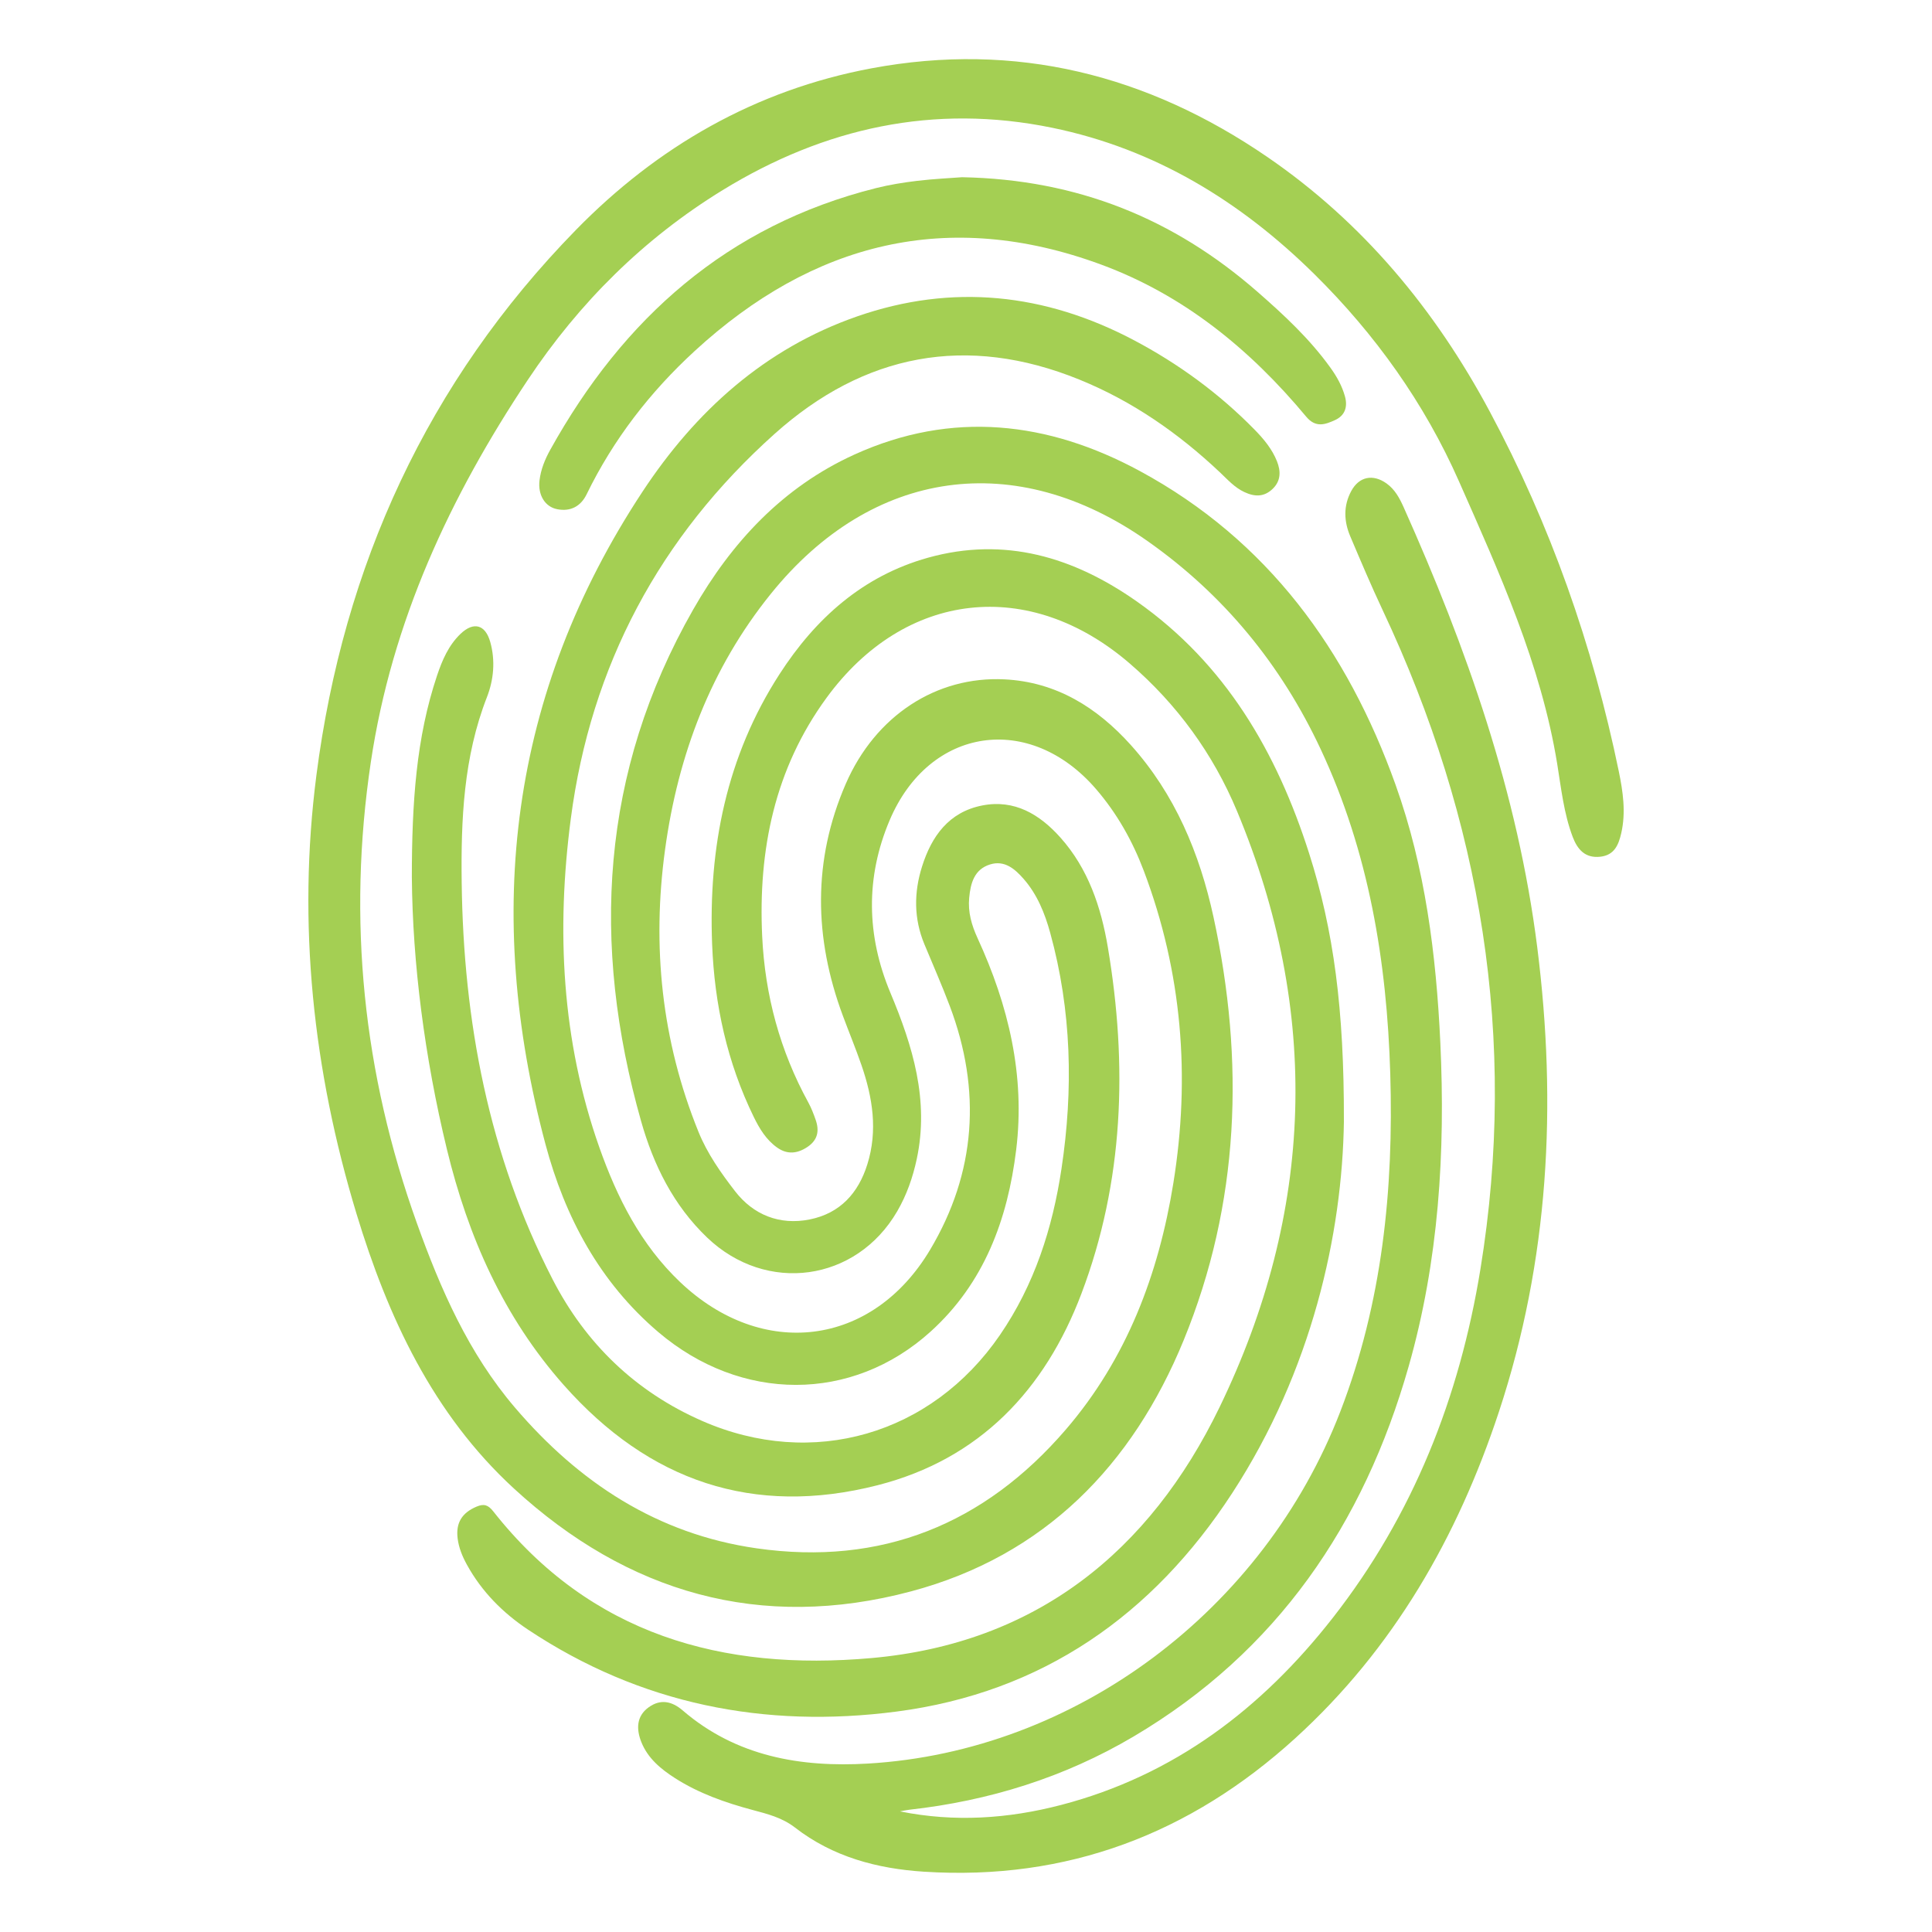
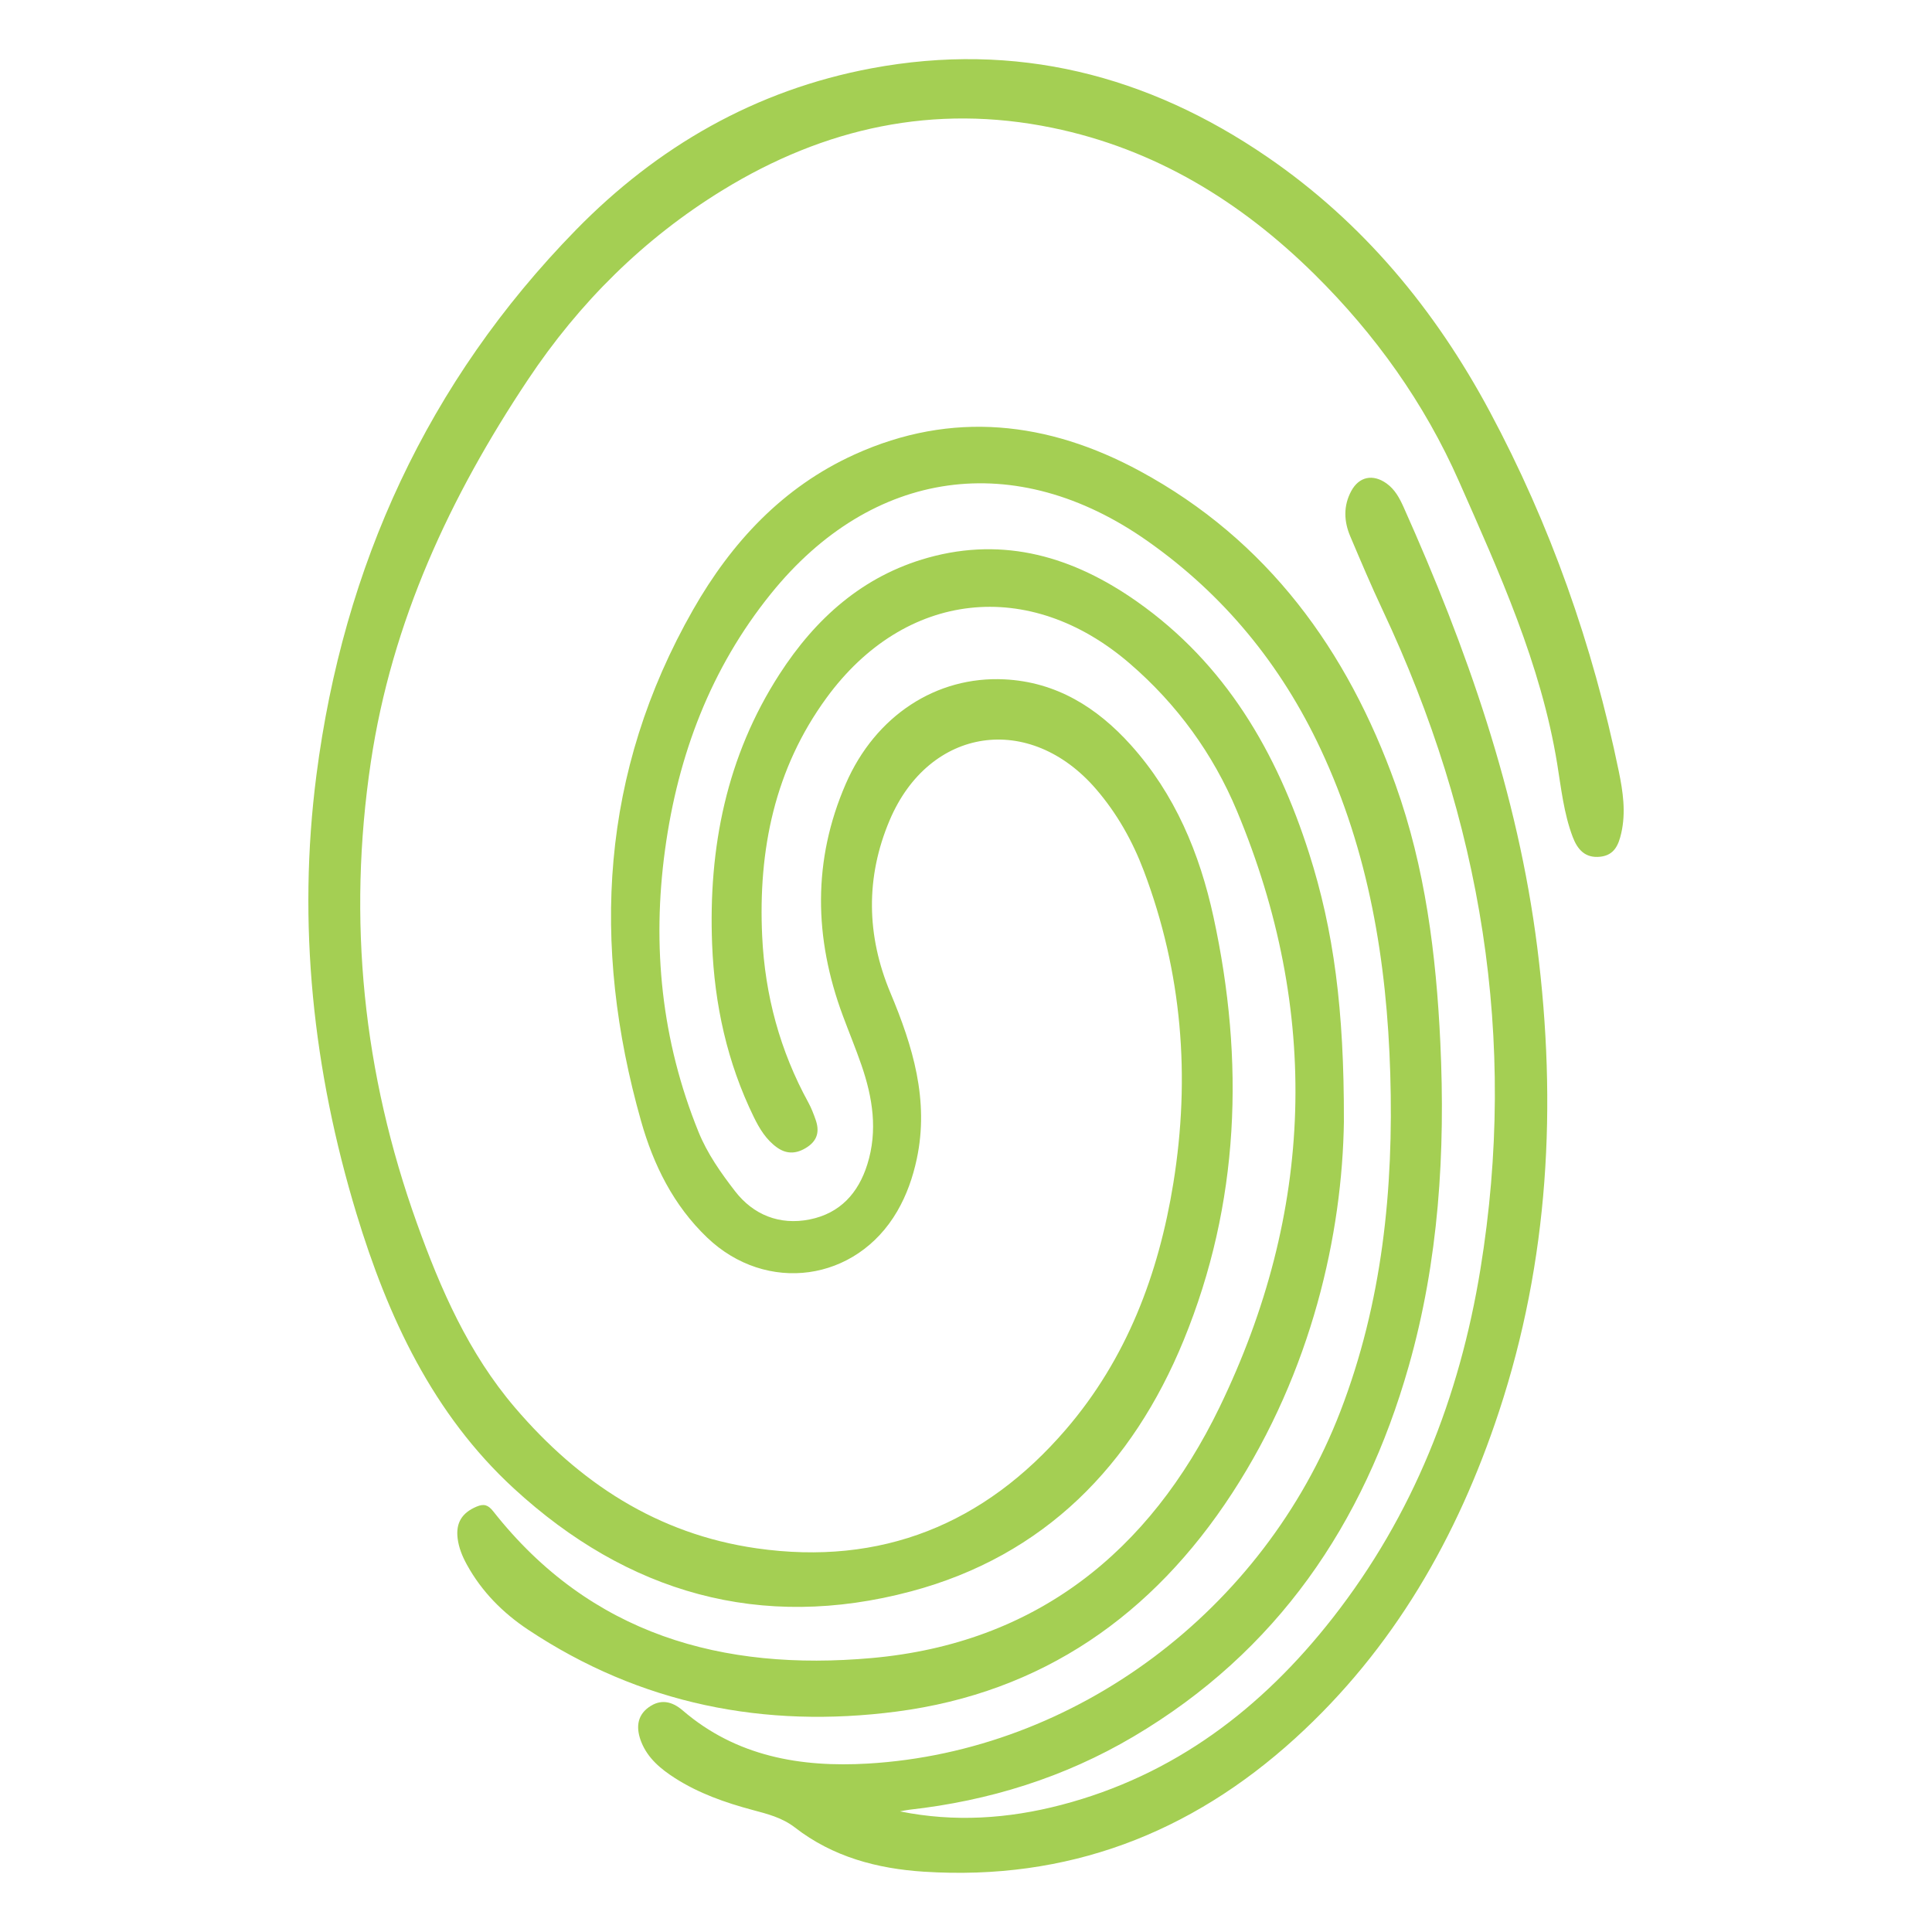
<svg xmlns="http://www.w3.org/2000/svg" viewBox="0 0 1672.44 1672.44" data-sanitized-data-name="Layer 1" data-name="Layer 1" id="Layer_1">
  <defs>
    <style>
      .cls-1 {
        fill: #a4cf53;
      }
    </style>
  </defs>
  <path d="M779.19,1568.05c47.01,9.49,93.51,6.38,139.39-5.6,97.92-25.56,173.87-83.59,235.21-162.05,69.58-88.99,109.66-190.82,127.74-301.75,32.46-199.13.85-388.77-84.61-570.44-9.93-21.1-19.03-42.6-28.12-64.07-5.49-12.97-5.96-26.28.87-39,6.79-12.66,18.87-15.04,30.6-6.64,7.26,5.2,11.28,12.73,14.77,20.53,54.66,122.15,98.86,247.61,115.7,381.12,17.18,136.2,10.15,270.81-33.21,402.02-35.8,108.33-91.07,204.97-176.26,282.51-91.05,82.86-197.68,123.5-321.44,115.56-40.57-2.6-78.93-12.83-111.7-38.26-11.11-8.62-23.95-11.77-36.92-15.25-23.5-6.3-46.34-14.32-66.97-27.54-12.23-7.84-23.41-17.09-29-31-4.49-11.18-4.51-22.53,6.37-30.33,10.1-7.24,19.96-5.32,29.38,2.79,46.33,39.88,102.23,49.41,160.33,45.99,179.99-10.57,342.62-132.86,408.9-304.67,36.38-94.32,46.27-192.35,43.27-292.4-2.92-97.36-18.56-192.04-60.24-281.03-34.23-73.09-83.74-133.64-149.96-180.22-114.04-80.23-238.3-62.96-325.96,45.67-52.2,64.68-80.39,139.71-91.58,221.19-11.52,83.8-3.11,165.67,28.9,244.61,7.7,19,19.48,35.61,31.66,51.38,15.76,20.42,38.49,29.68,64.62,24.44,26.2-5.26,42.06-22.66,49.9-47.73,9.15-29.25,4.59-57.78-5.1-85.87-4.97-14.41-10.82-28.52-16.13-42.82-25-67.22-26.21-134.5,2.56-200.69,25.66-59.04,78.53-93.36,137.37-90.42,44.81,2.23,80.13,24.3,109.38,56.84,38.26,42.58,59.58,93.76,71.55,148.84,27.07,124.57,22.77,247.95-25.85,366.51-44.32,108.07-120.44,186.5-235.96,217.3-130.21,34.71-245.53,1.3-343.75-89.02-70.15-64.5-109.15-148.41-136.32-237.97-37.61-123.99-51.28-250.95-34.67-379.56,23.41-181.21,96.15-340.44,224.5-471.83,70.63-72.31,155.65-121.27,255.94-140.04,124.91-23.38,238.85,5.57,342.68,76.7,82.87,56.77,145.3,132.19,192.42,220.1,52.66,98.24,89.38,202.57,111.87,311.77,3.6,17.5,6.26,35.44,2.13,53.49-2.34,10.22-5.98,19.03-18.09,20.41-13.16,1.49-19.83-6.26-23.98-17.25-7.67-20.33-9.92-41.86-13.37-63.08-14.08-86.53-50.13-165.54-85.06-244.66-29.81-67.53-72.38-127.15-124.98-179.13-63.97-63.2-138.26-108.66-227.21-126.92-102.22-20.99-197.07-.05-285.14,53.97-68.44,41.99-124.23,97.52-168.65,164.2-67.41,101.16-117.8,209.31-135.96,330.98-20.38,136.54-6.71,269.26,39.85,399.04,20.59,57.4,44.74,112.63,84.8,159.57,55.54,65.09,123.42,109.66,209.27,121.96,107.94,15.47,197.25-20.87,267.75-102.86,52.68-61.27,80.31-134.43,93.04-213.27,14.88-92.16,7.58-182.63-25.6-270.38-9.75-25.78-23.15-49.6-41.23-70.61-57.41-66.74-144.41-54.18-178.77,26.89-20.88,49.28-20.16,99.68.66,149.34,19.34,46.11,33.69,92.96,22.82,143.87-3.4,15.93-8.71,31.12-16.89,45.22-35.5,61.14-113.27,71.85-164.57,22.8-29.16-27.88-46.46-62.88-57.18-100.77-43.42-153.38-35.22-302.06,45.06-442.8,33.17-58.15,77.55-106.03,139.55-134.22,84.57-38.44,167.72-28.75,247.2,14.27,110.54,59.82,179.63,155.16,221.24,271.36,25.77,71.95,35.25,147.3,38.82,223.44,4.45,94.79-1.34,188.7-27.43,280.3-38.89,136.61-114.01,247-238.15,320.36-59.97,35.44-125.15,55.69-194.3,63.38-2.6.29-5.15.91-7.73,1.37Z" class="cls-1" />
-   <path d="M356.51,759.69c.04-65.14,3.75-121,21.84-174.95,4.44-13.23,9.94-26.11,20.3-36.03,11.35-10.87,21.51-8.09,25.75,7.07,4.54,16.18,2.96,32.73-2.89,47.72-20.25,51.85-22.54,106.05-21.85,160.43,1.52,119.98,23.27,235.72,78.6,343.35,28.64,55.71,71.76,97.4,129.44,122.7,95.77,42,198.67,11.99,257.86-74.27,29.88-43.54,45.54-92.29,53.31-143.9,10.35-68.71,8.8-136.96-9.76-204.31-4.68-16.99-11.24-33.26-23.05-46.73-7.61-8.68-16.55-16.39-29.1-12.44-13.59,4.28-16.79,16.21-17.98,28.86-1.17,12.45,2.1,23.71,7.31,35.04,26.71,58.11,41.25,118.67,33.38,183.03-7.39,60.47-27.79,115.54-74.05,157.4-68.14,61.67-164.21,61.29-235.75.46-50.85-43.24-80.88-99.72-97.7-162.69-53.46-200.14-31.24-390,84.1-564.95,45.73-69.36,105.56-123.65,185.57-151.54,82.64-28.81,163.05-19.95,239.64,20.49,38.56,20.36,73.87,46.15,104.63,77.57,7.92,8.09,15.11,16.75,19.31,27.33,3.31,8.34,3.52,16.77-3.6,23.72-7.47,7.29-15.64,7.14-24.72,2.87-8.42-3.95-14.36-10.71-20.84-16.83-35.92-33.94-75.86-61.77-121.8-80.46-97.8-39.79-186.6-22.3-263.93,46.95-99.28,88.92-159.03,200.43-176.4,333.06-12.63,96.41-8.02,191.92,24.68,284.55,15.36,43.51,35.88,84.3,70,116.69,71.01,67.4,166.2,56.07,216.33-28,39.78-66.72,44.6-138.07,17.04-211.03-6.81-18.03-14.59-35.7-21.98-53.5-9.2-22.15-9.13-44.69-2.04-67.21,8.28-26.32,23.21-47.14,51.95-52.85,28.08-5.58,49.9,7.7,67.73,27.6,24.17,26.99,35.34,60.37,41.19,95.21,17.1,101.75,13.9,202.62-22.94,299.87-31.48,83.08-87.94,143.11-176.33,165.7-107.76,27.54-198.13-3.67-271.59-86.54-52.27-58.96-82.93-128.5-101.28-204.16-19.45-80.18-29.73-161.52-30.36-235.28Z" class="cls-1" />
  <path d="M1163.36,970.58c-1.4,97.55-27.68,215.9-96.67,321.9-68.75,105.64-164.43,172.68-290.55,189.14-114.06,14.89-221.75-6.28-318.88-70.81-21.93-14.56-40.25-32.98-53.1-56.36-3.93-7.15-6.99-14.54-8.01-22.7-1.68-13.53,3.8-22.2,16.33-27.51,6.5-2.76,10.11-1.52,14.59,4.17,84.11,106.78,198.52,138.4,327.52,126.88,142.14-12.7,240.58-92.13,301.12-217.13,81.76-168.82,87.75-342.13,15.02-516.22-20.66-49.45-51.86-92.31-92.71-127.54-87.05-75.09-194.72-63.16-262.52,29.65-44.91,61.47-59.24,131.64-55.72,206.41,2.41,51.04,15.4,99.13,40.01,144.02,2.57,4.69,4.5,9.78,6.27,14.84,3.31,9.43,1.96,17.45-7.06,23.51-8.82,5.93-17.57,6.72-26.27.56-9.42-6.67-15.27-16.33-20.23-26.49-23.02-47.14-33.99-97.3-36.04-149.41-3.29-83.56,12.35-162.7,58.34-233.92,31.14-48.23,72.13-85.05,128.53-100.79,66.36-18.51,125.99-.59,180.66,37.8,76.94,54.02,121.35,130.63,149.29,218.24,21.18,66.42,30.33,134.7,30.07,231.74Z" class="cls-1" />
-   <path d="M832.87,153.41c100.2,1.91,183.44,36.14,255.42,98.98,23.03,20.1,45.4,40.87,63.36,65.85,5.53,7.69,10.14,15.84,12.66,25.09,2.48,9.1-.21,16.47-8.58,20.29-8.45,3.85-16.76,7.01-25.02-2.93-48.45-58.22-105.86-105.24-177.51-131.66-132.56-48.88-249.52-19.22-351.85,74.83-38.6,35.47-70.44,76.59-93.54,124.05-5.14,10.56-14.08,15.09-25.41,12.9-10.79-2.08-16.84-12.52-15.38-24.87,1.12-9.5,4.73-18.33,9.28-26.53,63.2-113.84,153.35-194.3,282.03-226.58,11.72-2.94,23.76-4.87,35.76-6.3,14.24-1.7,28.6-2.34,38.79-3.13Z" class="cls-1" />
</svg>